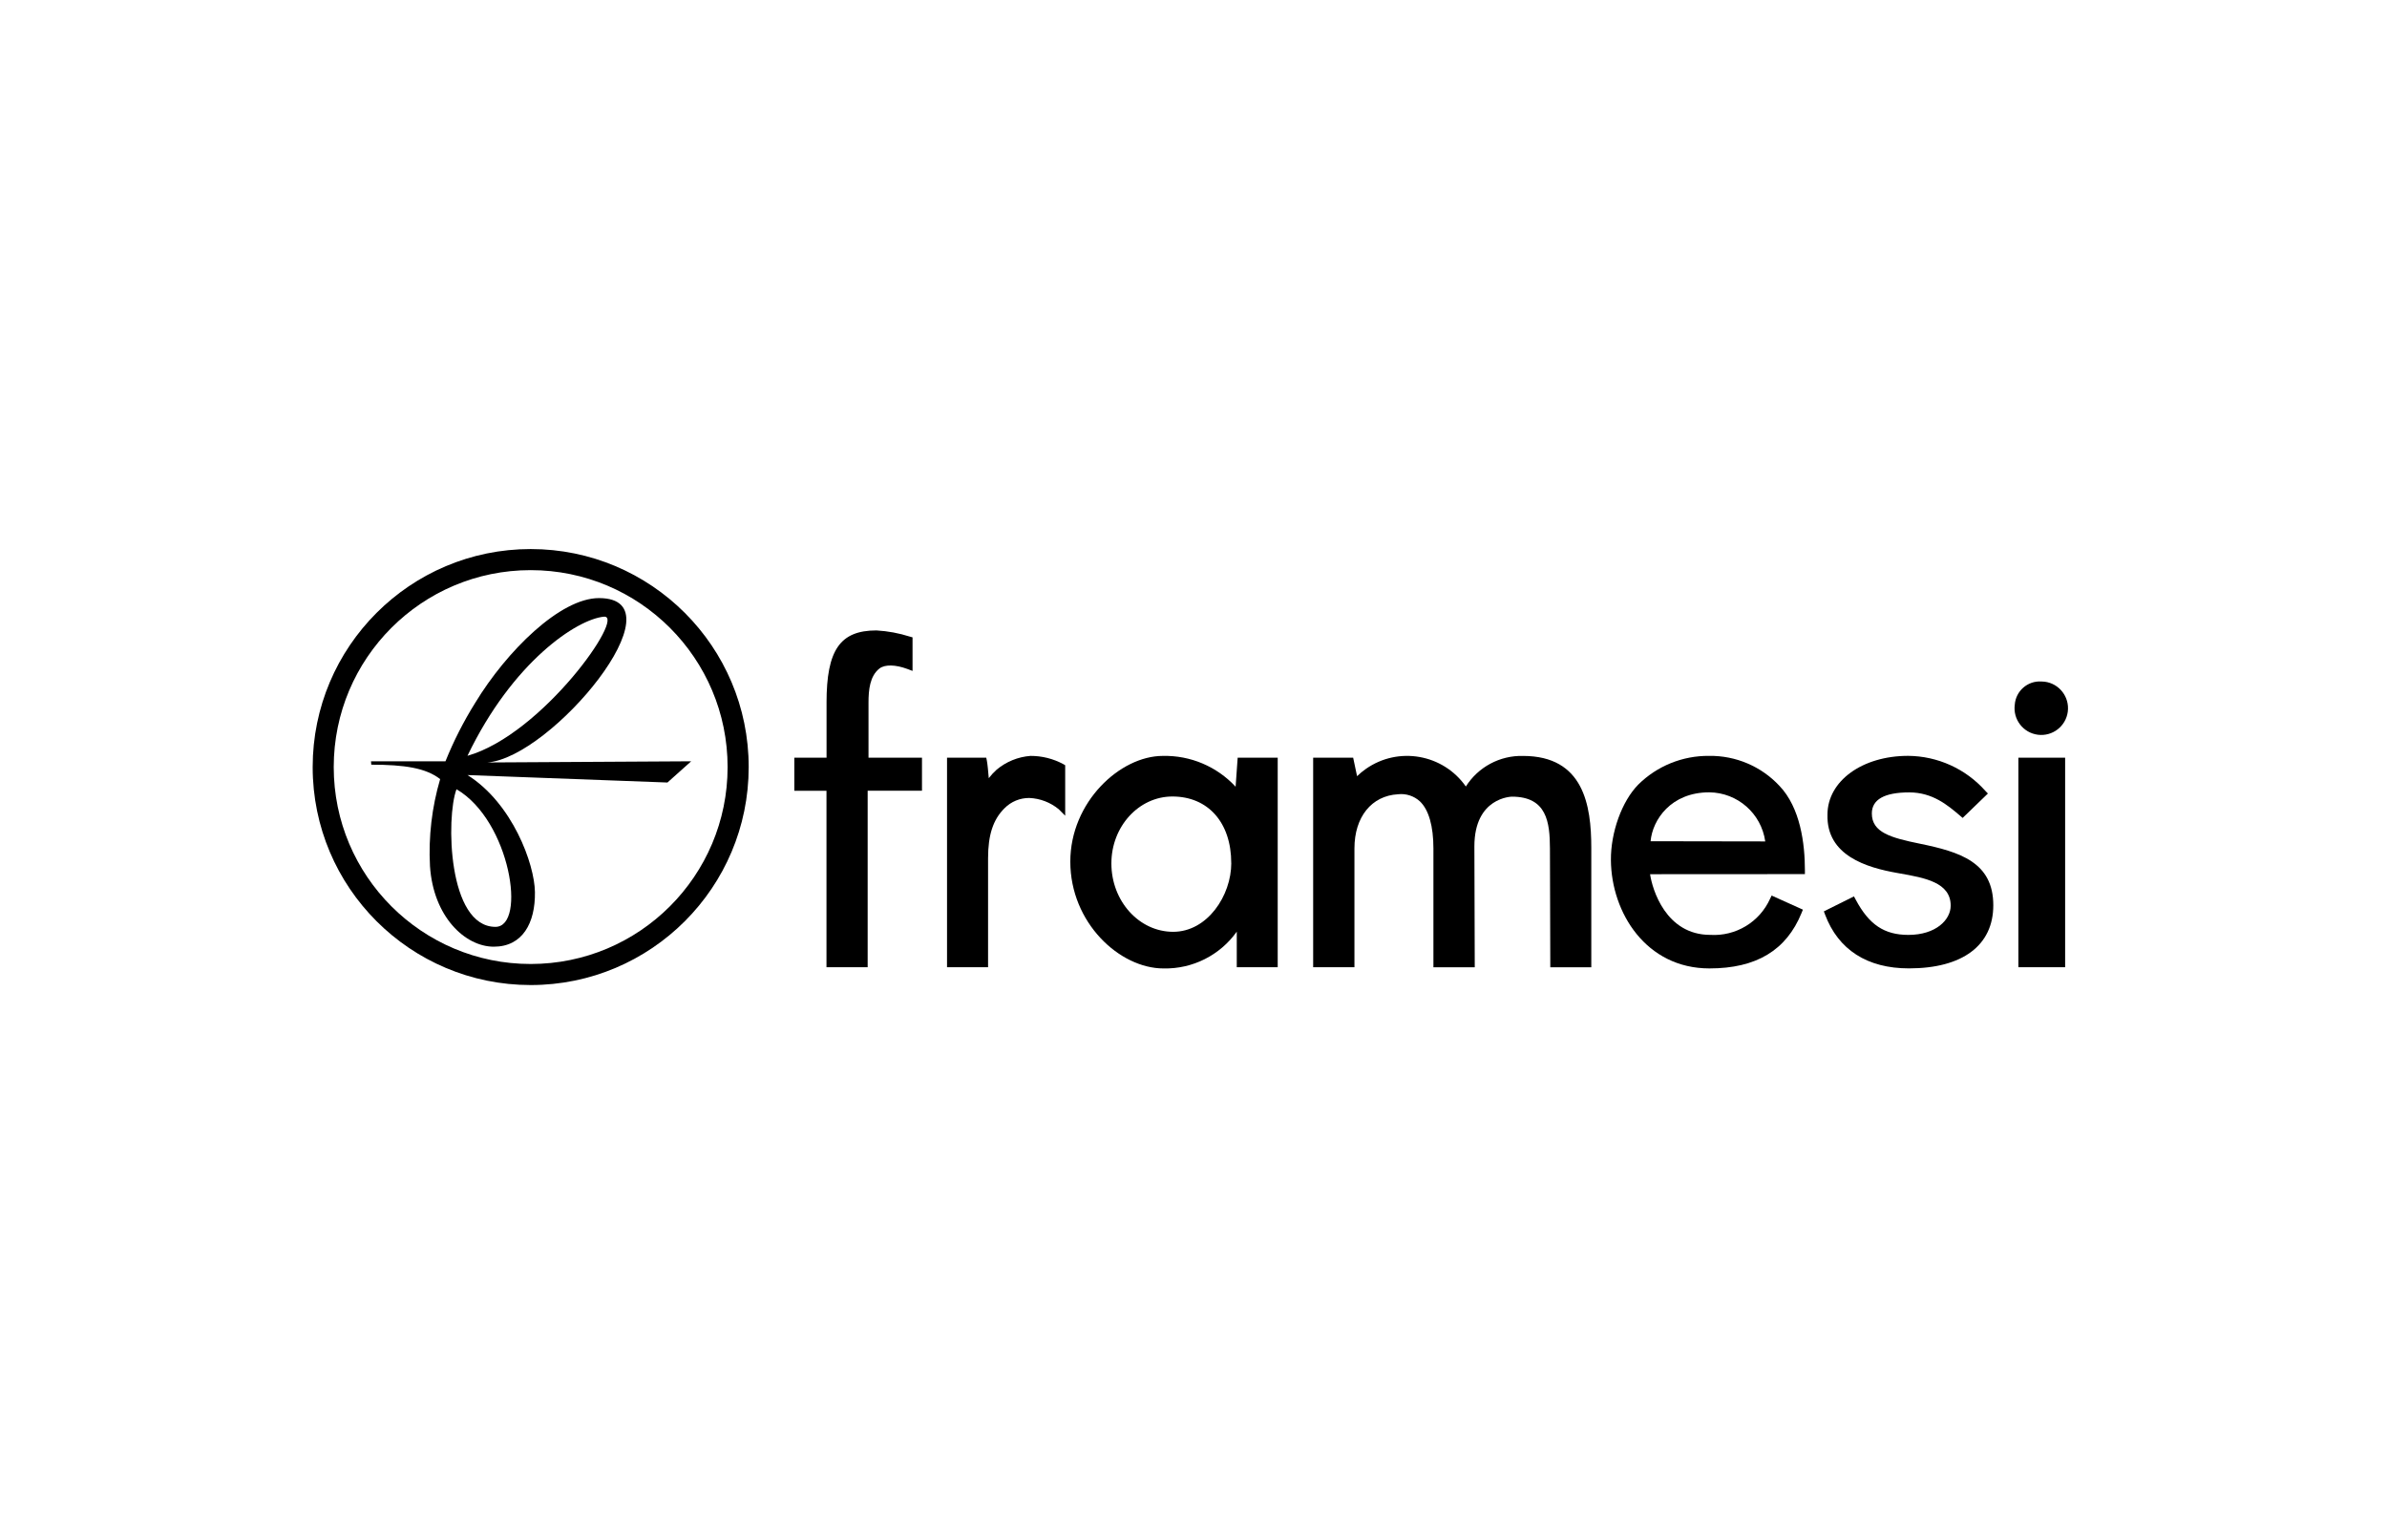
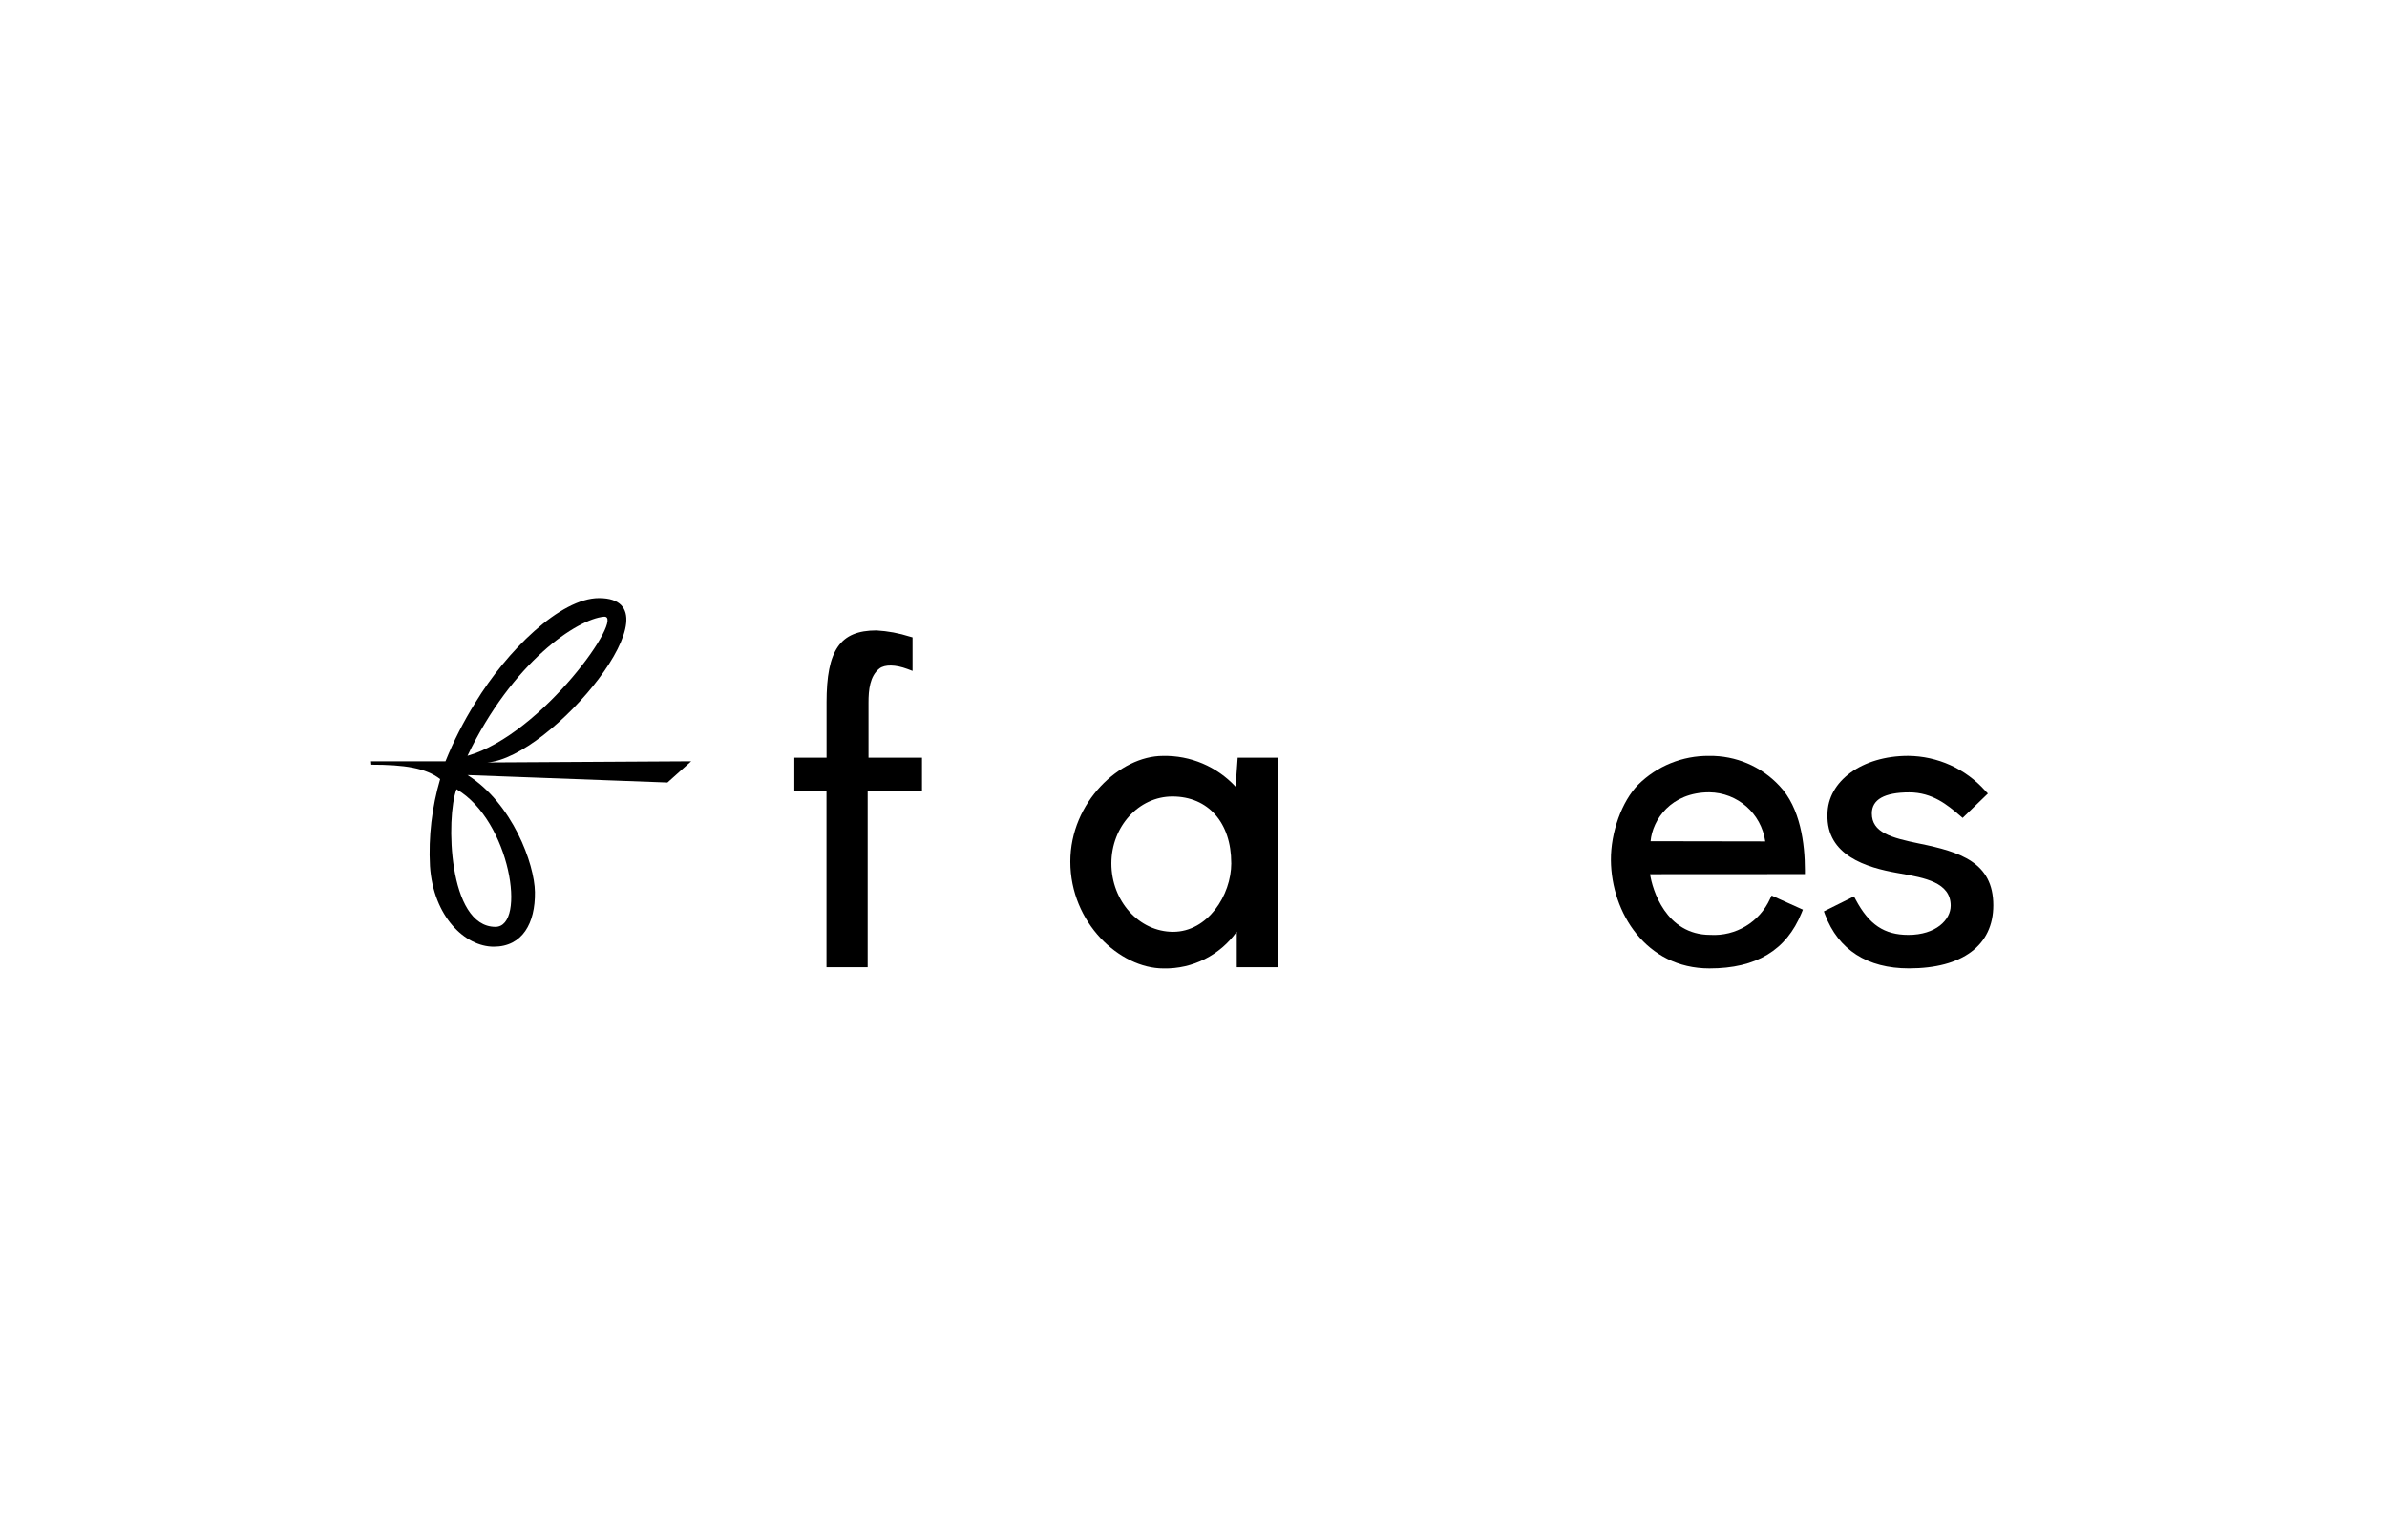
<svg xmlns="http://www.w3.org/2000/svg" version="1.1" id="svg2" x="0px" y="0px" viewBox="496.189 -13.705 313 202" enable-background="new 496.189 -13.705 313 202" xml:space="preserve">
-   <rect id="XMLID_99_" x="496.189" y="-13.705" fill="none" width="313" height="202" />
  <g id="framesi_logo_black" transform="translate(-107.352 5.786)">
    <g id="Gruppe_1210" transform="translate(148.352 66.214)">
      <g id="Gruppe_1209">
        <path id="Pfad_926" d="M516.488,13.406c5.92-12.347,14.378-17.913,17.886-18.241C537.306-5.108,526.338,10.597,516.488,13.406      M520.148,35.838c-6.243-0.014-6.49-14.364-5.1-18.047C522.123,21.918,524.263,35.845,520.148,35.838 M545.824,14.126     l-26.751,0.155c8.4-0.58,25.713-21.518,14.681-21.555c-5.1-0.016-12.134,6.955-16.252,13.736c-1.521,2.436-2.826,5-3.9,7.664     h-9.764l0.037,0.446c4.341,0,7.158,0.43,9.029,1.89c-1.086,3.697-1.537,7.552-1.333,11.4c0.43,6.631,4.6,10.575,8.362,10.577     c3.762,0.002,5.462-3.091,5.4-7.167c-0.051-3.68-2.953-11.633-8.84-15.339l26.215,0.977L545.824,14.126z" />
-         <path id="Pfad_927" d="M498.95,14.881c0.002-14.262,11.565-25.823,25.827-25.821c14.262,0.002,25.823,11.565,25.821,25.827     c-0.002,14.26-11.562,25.82-25.822,25.821c-14.262,0.002-25.824-11.558-25.826-25.82C498.95,14.886,498.95,14.884,498.95,14.881      M496.189,14.881c-0.001,15.788,12.798,28.587,28.586,28.588c15.788,0.001,28.587-12.798,28.588-28.586     s-12.798-28.587-28.586-28.588c0,0-0.001,0-0.001,0C508.988-13.705,496.19-0.906,496.189,14.881" />
        <path id="Pfad_928" d="M563.572,6.43v7.226h-4.226v4.334h4.217v23.144h5.4V17.989h7.123v-4.333h-7.012V6.429     c0-1.654,0.171-3.48,1.437-4.471c0.7-0.545,2.1-0.522,3.667,0.065l0.67,0.252v-4.4l-0.356-0.1     c-1.42-0.452-2.89-0.724-4.378-0.809c-4.769,0-6.543,2.567-6.543,9.473" />
-         <path id="Pfad_929" d="M725.984,41.135h-6.13V13.654h6.13V41.135z M719.378,6.718c-0.248,1.92,1.108,3.678,3.028,3.926     c1.92,0.248,3.678-1.108,3.926-3.028c0.248-1.92-1.108-3.678-3.028-3.926c-0.149-0.019-0.299-0.029-0.449-0.029     C721.054,3.556,719.504,4.919,719.378,6.718" />
        <path id="Pfad_930" d="M694.82,21.125v-0.018c-0.155,5.393,5.155,6.961,9.166,7.668l0.309,0.055     c3.286,0.58,6.682,1.179,6.682,4.228c0,1.858-1.943,3.835-5.548,3.835c-3.156,0-5.157-1.34-6.906-4.621l-0.229-0.428     l-3.948,1.964l0.157,0.418c1.733,4.619,5.534,7.058,10.994,7.058c7.033,0,11.067-3.015,11.067-8.276c0-5.642-4.369-7-9.648-8.08     c-3.794-0.776-6.278-1.472-6.278-3.96c0-1.832,1.652-2.763,4.907-2.763c3.057,0,5.032,1.675,6.62,3.022l0.381,0.326l3.311-3.2     l-0.344-0.358c-2.574-2.888-6.25-4.552-10.118-4.582c-6.028,0-10.575,3.313-10.575,7.706" />
-         <path id="Pfad_931" d="M647.403,17.434c-2.98-4.258-8.848-5.293-13.105-2.313c-0.412,0.288-0.799,0.609-1.16,0.959     c-0.192-0.9-0.513-2.426-0.513-2.426h-5.245v27.481h5.413V25.55c0-4.122,2.244-6.911,5.721-7.1     c1.039-0.118,2.079,0.218,2.853,0.922c1.165,1.1,1.782,3.244,1.782,6.2V41.14h5.42l-0.048-15.866     c0-6.432,4.878-6.509,4.926-6.509c4.579,0,4.97,3.362,4.982,6.8l0.046,15.573h5.376V25.48c0-5.614-1.017-12.056-8.953-12.056     c-3.032-0.076-5.881,1.449-7.5,4.014" />
-         <path id="Pfad_932" d="M590.308,13.42L590.308,13.42c-1.627,0.124-3.175,0.754-4.427,1.8c-0.378,0.341-0.726,0.716-1.038,1.118     c-0.069-0.853-0.164-1.851-0.249-2.285l-0.081-0.4h-5.143v27.481h5.381v-14.3c0-3.057,0.666-5.076,2.154-6.548     c0.857-0.869,2.028-1.356,3.248-1.35c1.414,0.058,2.77,0.577,3.863,1.476l0.848,0.848v-6.617l-0.25-0.146     c-1.323-0.713-2.804-1.083-4.307-1.077" />
        <path id="Pfad_933" d="M616.643,27.473c0,4.265-3.131,9.015-7.622,9.015c-4.464,0-8.1-4.022-8.1-8.967     c0-4.841,3.591-8.777,8-8.777c4.688,0,7.717,3.426,7.717,8.729 M622.731,41.135V13.654h-5.25c0,0-0.176,2.472-0.27,3.808     c-2.455-2.651-5.928-4.122-9.54-4.041c-5.612,0-12.135,6.056-12.135,13.863c0,8.017,6.456,14.008,12.227,14.008     c3.801,0.081,7.396-1.726,9.6-4.824v4.667L622.731,41.135z" />
        <path id="Pfad_934" d="M686.657,24.635l-15.032-0.025c0.256-2.817,2.671-6.414,7.7-6.414c3.701,0.037,6.819,2.774,7.336,6.439      M691.861,28.923v-0.5c0-3.463-0.582-8.2-3.353-11.09c-2.381-2.546-5.727-3.968-9.212-3.916c-3.476-0.035-6.821,1.322-9.29,3.768     c-2.142,2.179-3.616,6.257-3.583,9.917c0.062,6.878,4.612,14.186,12.922,14.186c6.132,0,10.081-2.375,12.072-7.262l0.18-0.446     l-4.1-1.848l-0.21,0.435c-1.379,3.047-4.497,4.926-7.835,4.723c-5.839,0-7.606-5.984-7.893-7.957l20.3-0.012" />
      </g>
    </g>
  </g>
</svg>